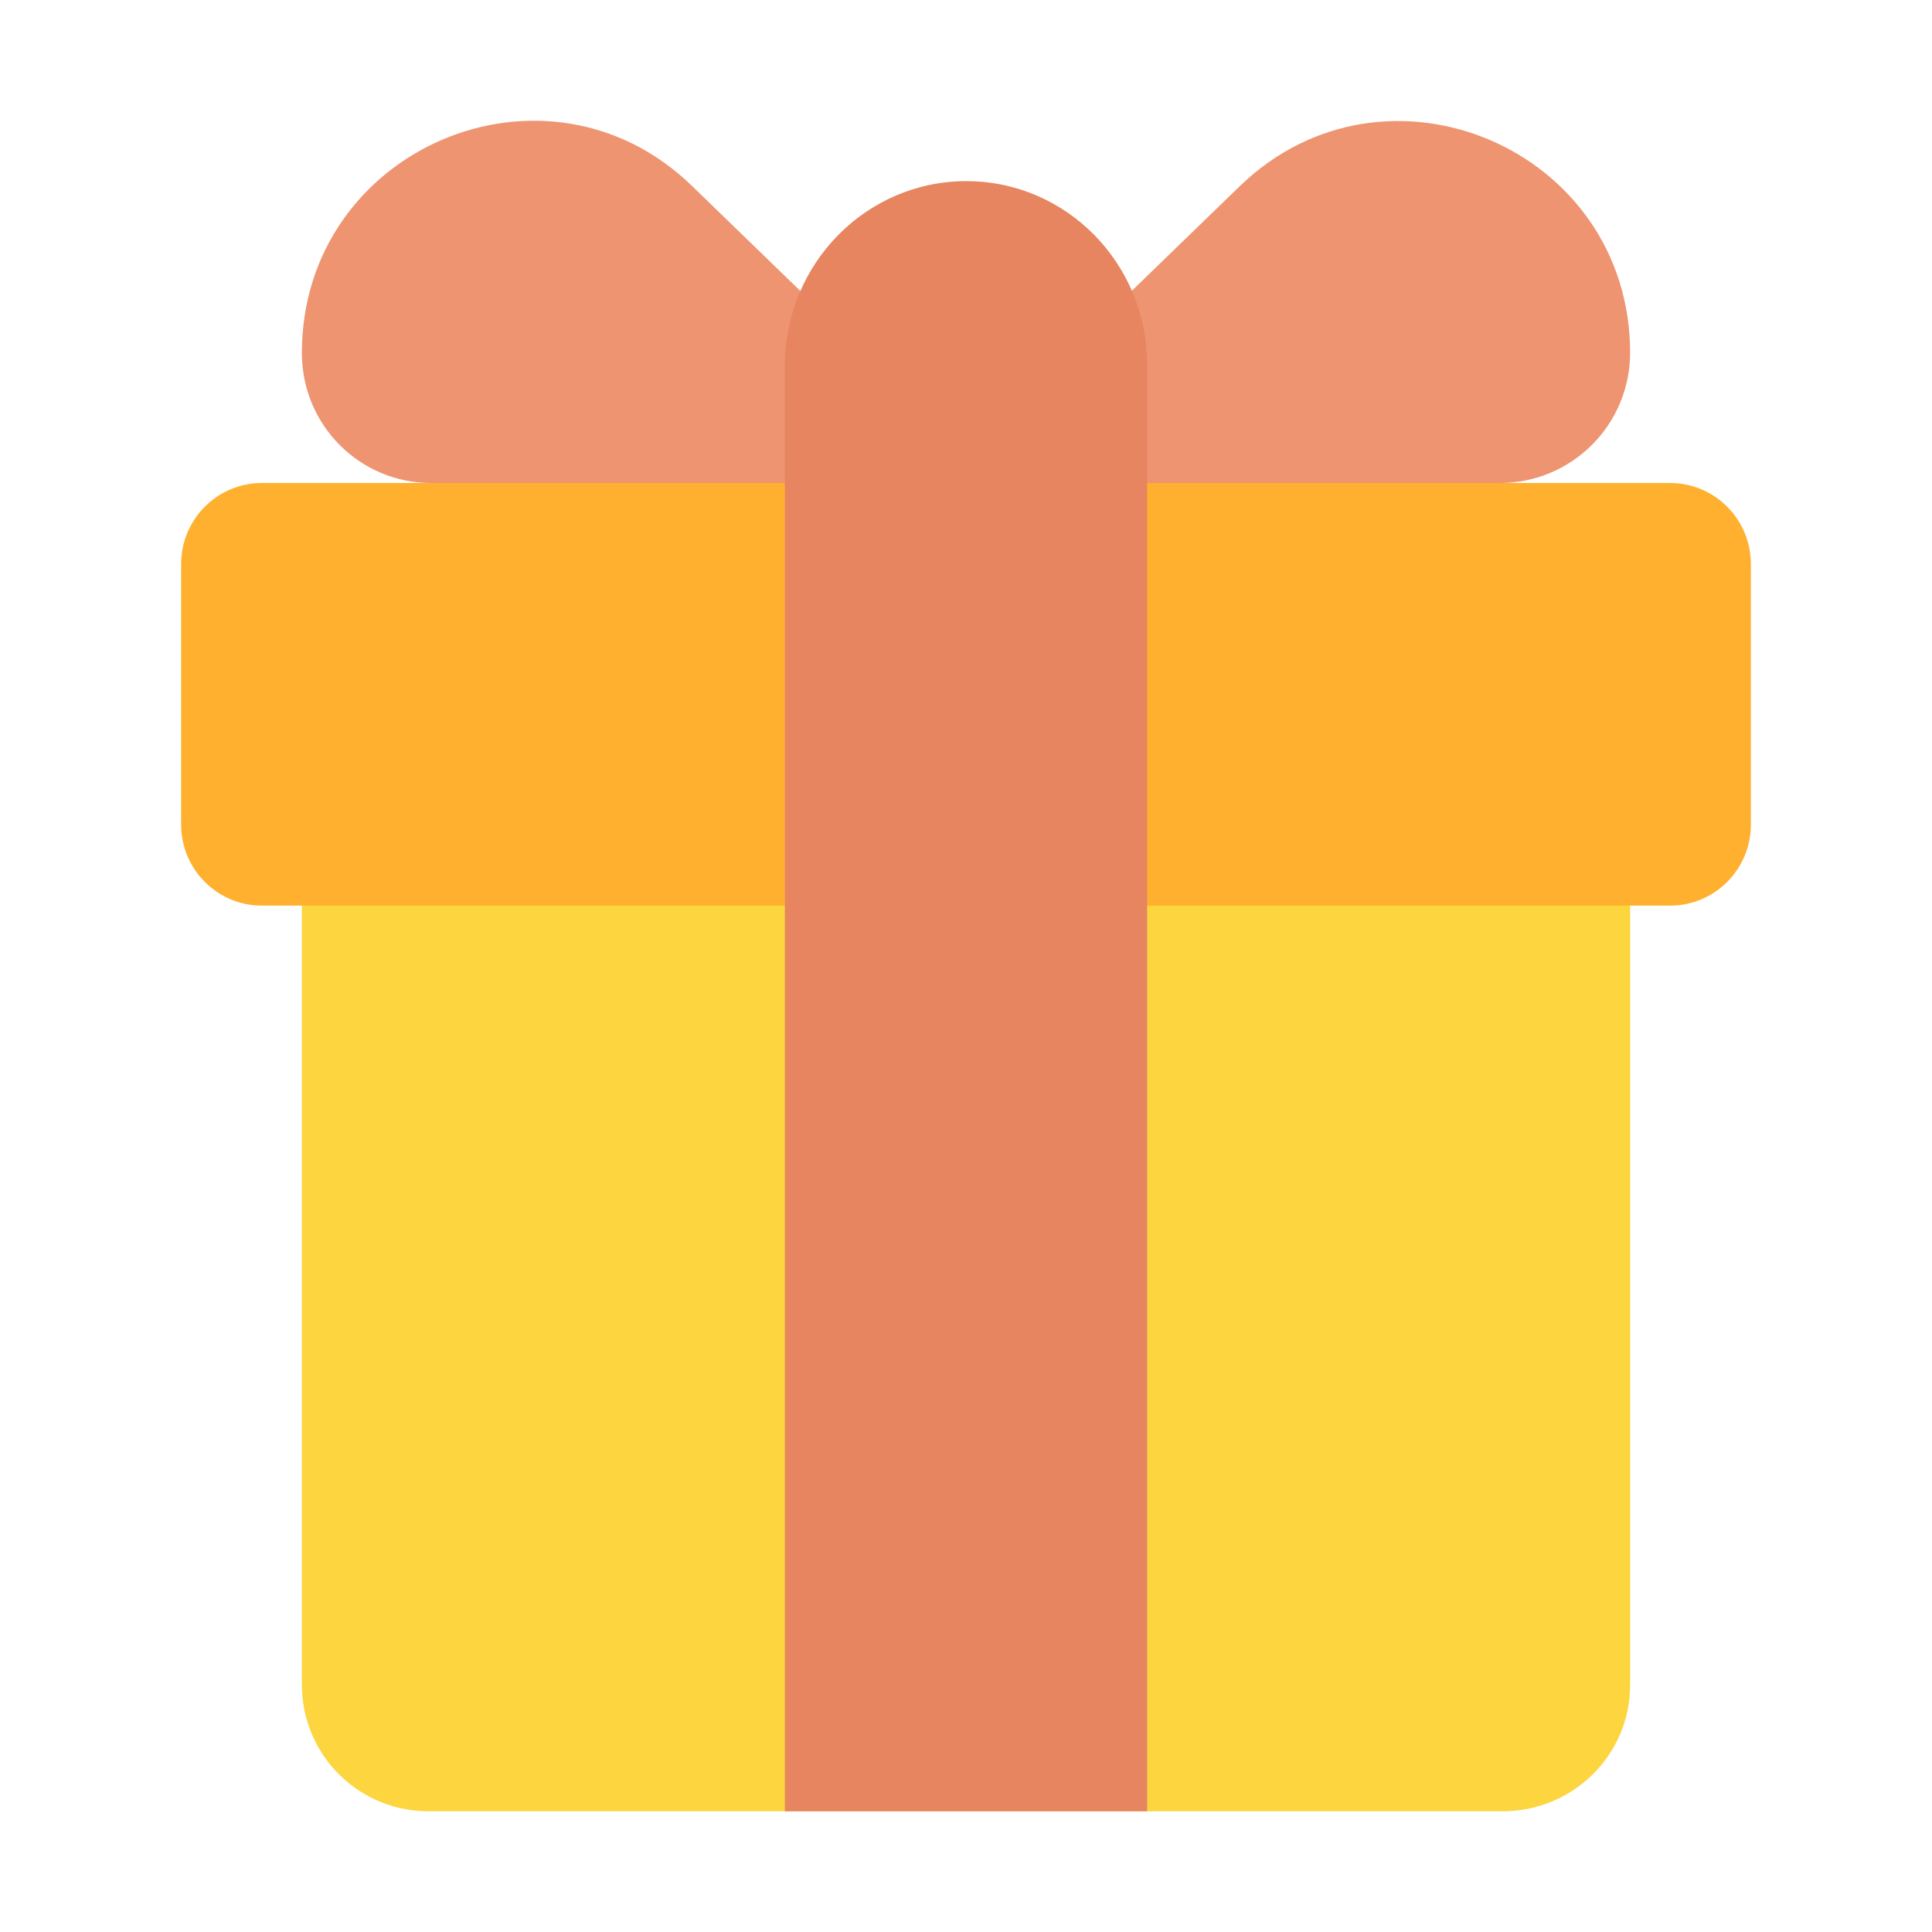
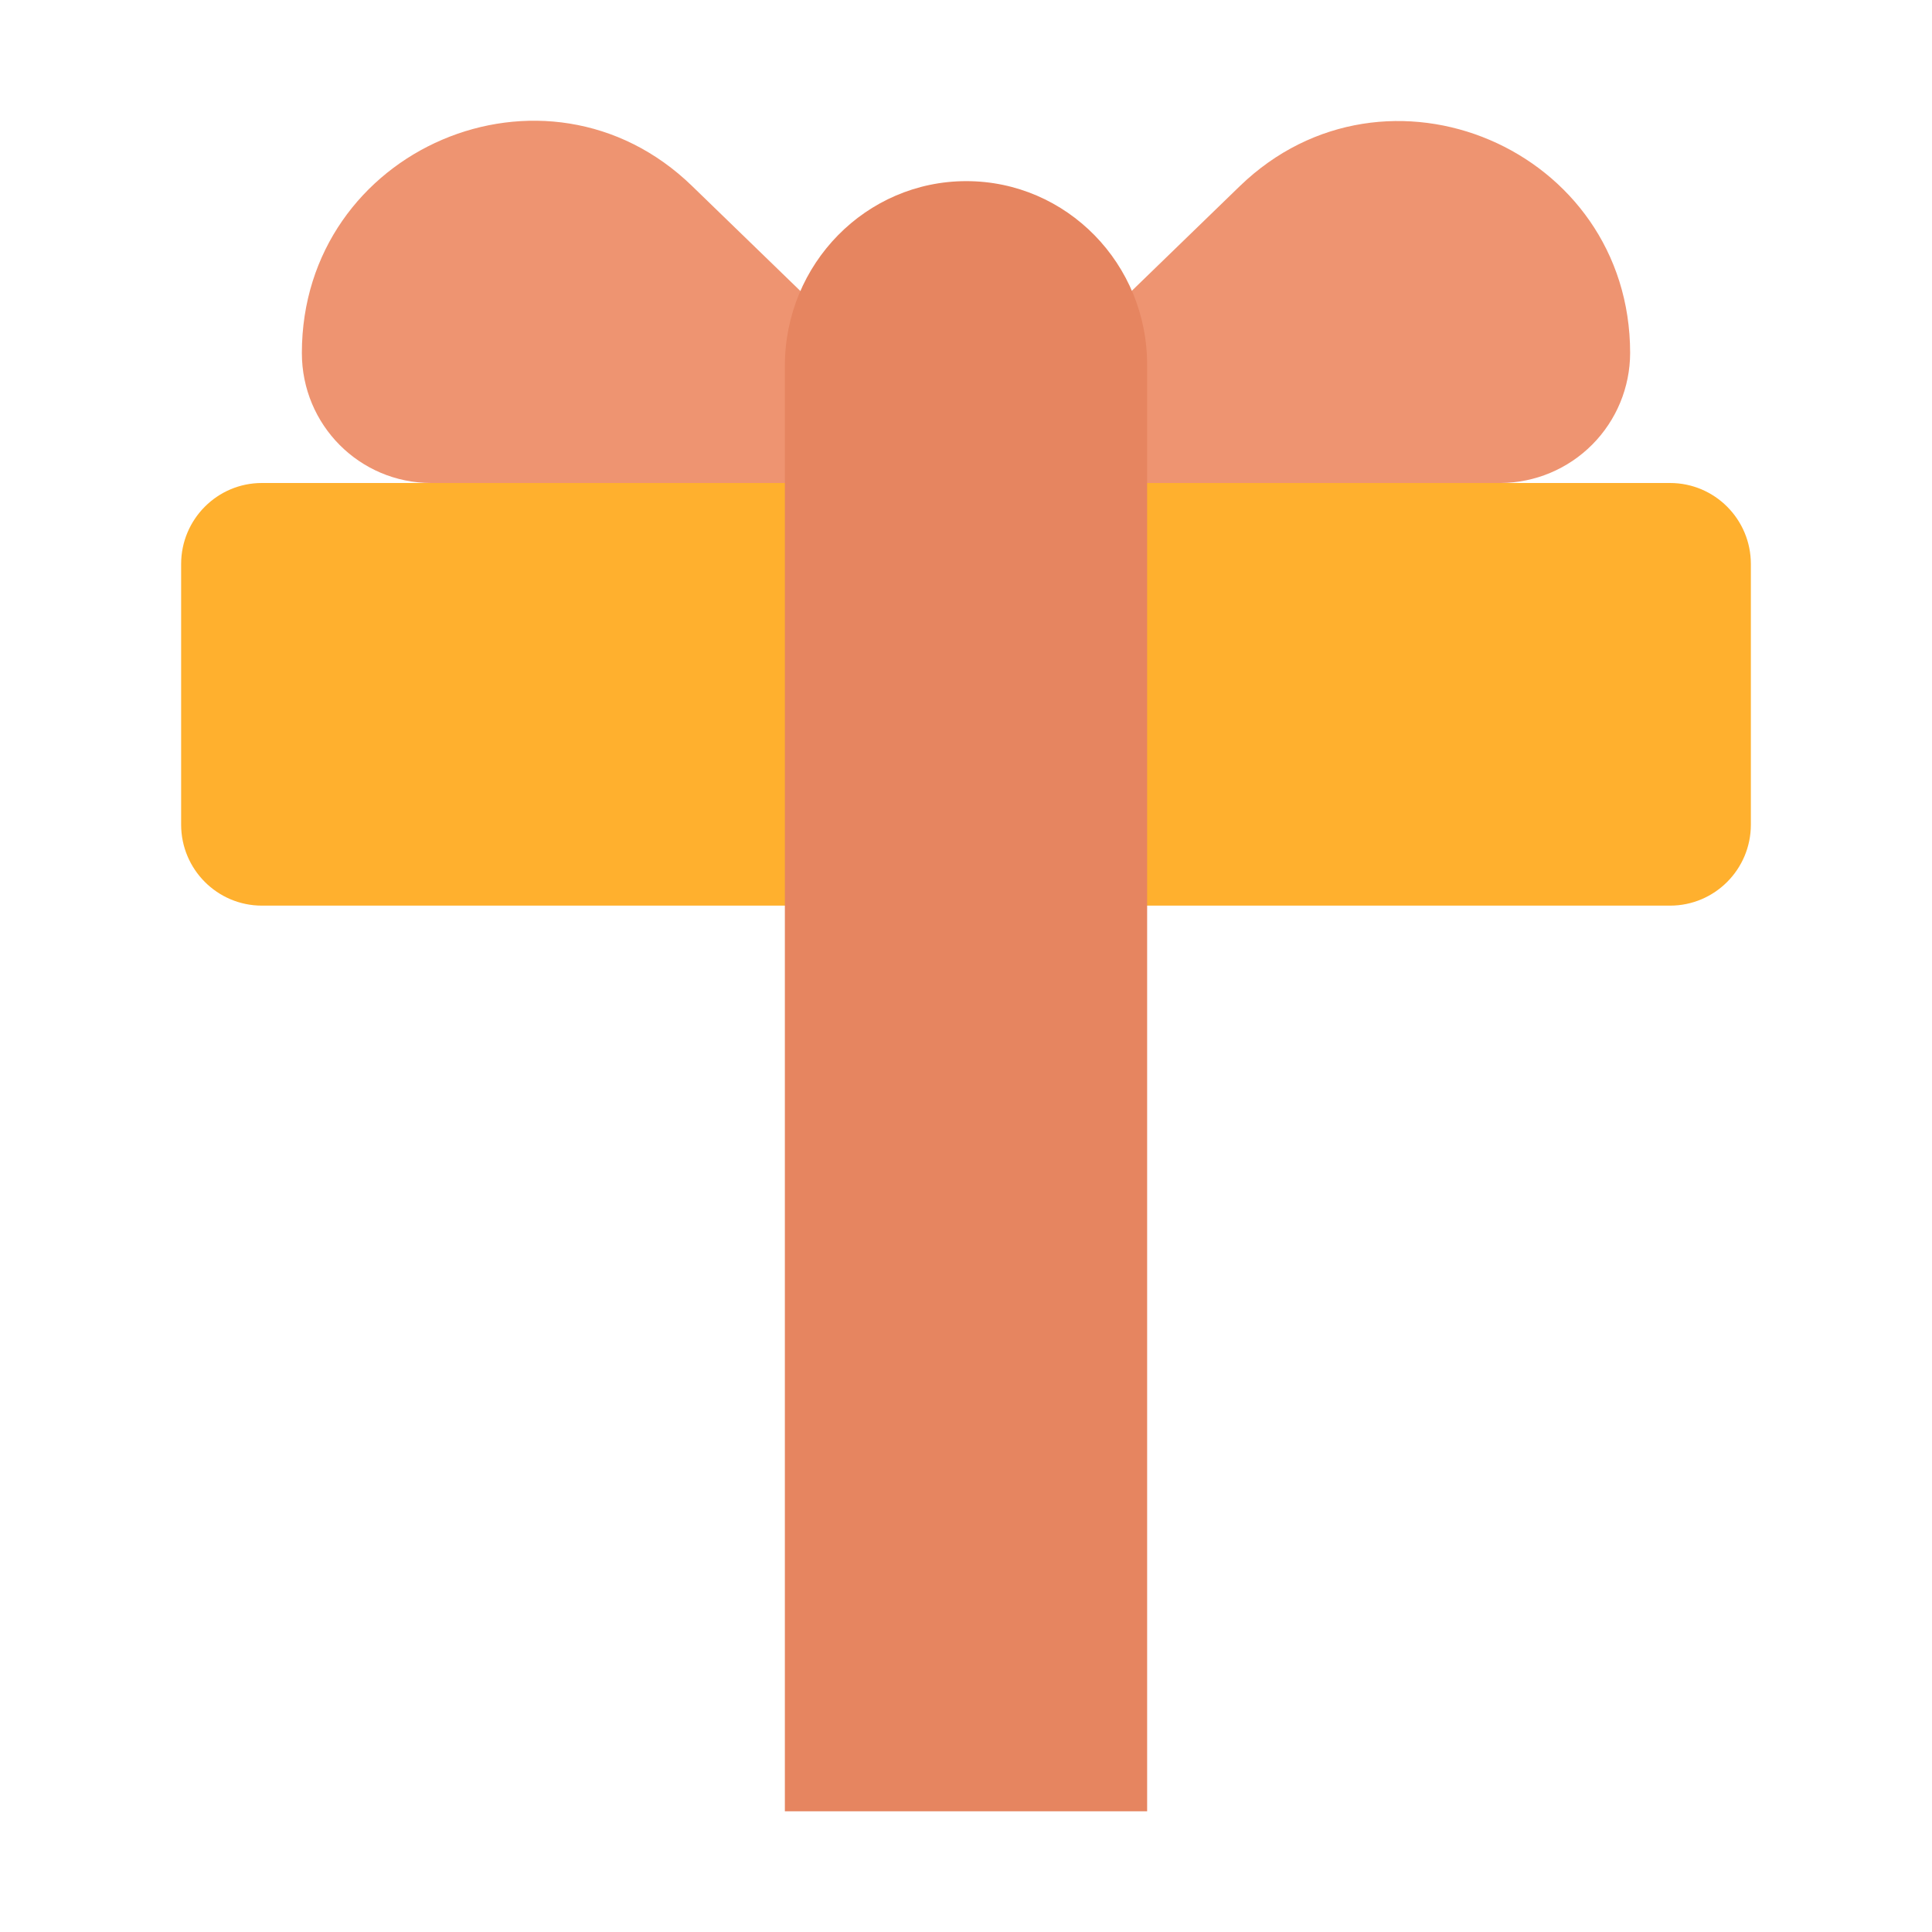
<svg xmlns="http://www.w3.org/2000/svg" width="49" height="49" viewBox="0 0 49 49" fill="none">
-   <path d="M38.11 45.938H10.89C10.468 45.941 10.049 45.862 9.657 45.703C9.266 45.544 8.91 45.31 8.609 45.013C8.308 44.716 8.07 44.363 7.906 43.973C7.743 43.584 7.658 43.166 7.656 42.743V22.969L24.312 18.283L41.344 22.969V42.743C41.344 44.498 39.904 45.938 38.11 45.938Z" fill="#FCD53F" />
  <path d="M41.344 8.953C41.344 3.771 35.15 1.135 31.443 4.722L24.5 11.452L17.557 4.722C13.852 1.118 7.656 3.771 7.656 8.953C7.656 10.78 9.122 12.25 10.936 12.25L24.5 15.573L38.064 12.25C38.935 12.244 39.768 11.894 40.382 11.277C40.997 10.659 41.342 9.824 41.344 8.953Z" fill="#EE9471" />
  <path d="M42.357 12.25H6.641C5.513 12.25 4.594 13.169 4.594 14.305V20.914C4.594 22.05 5.513 22.969 6.643 22.969H42.357C43.487 22.969 44.406 22.05 44.406 20.914V14.305C44.406 13.169 43.487 12.25 42.357 12.25Z" fill="#FFB02E" />
  <path d="M24.508 4.594C21.966 4.594 19.906 6.692 19.906 9.279V45.938H29.094V9.279C29.109 6.692 27.051 4.594 24.508 4.594Z" fill="#E68560" />
</svg>